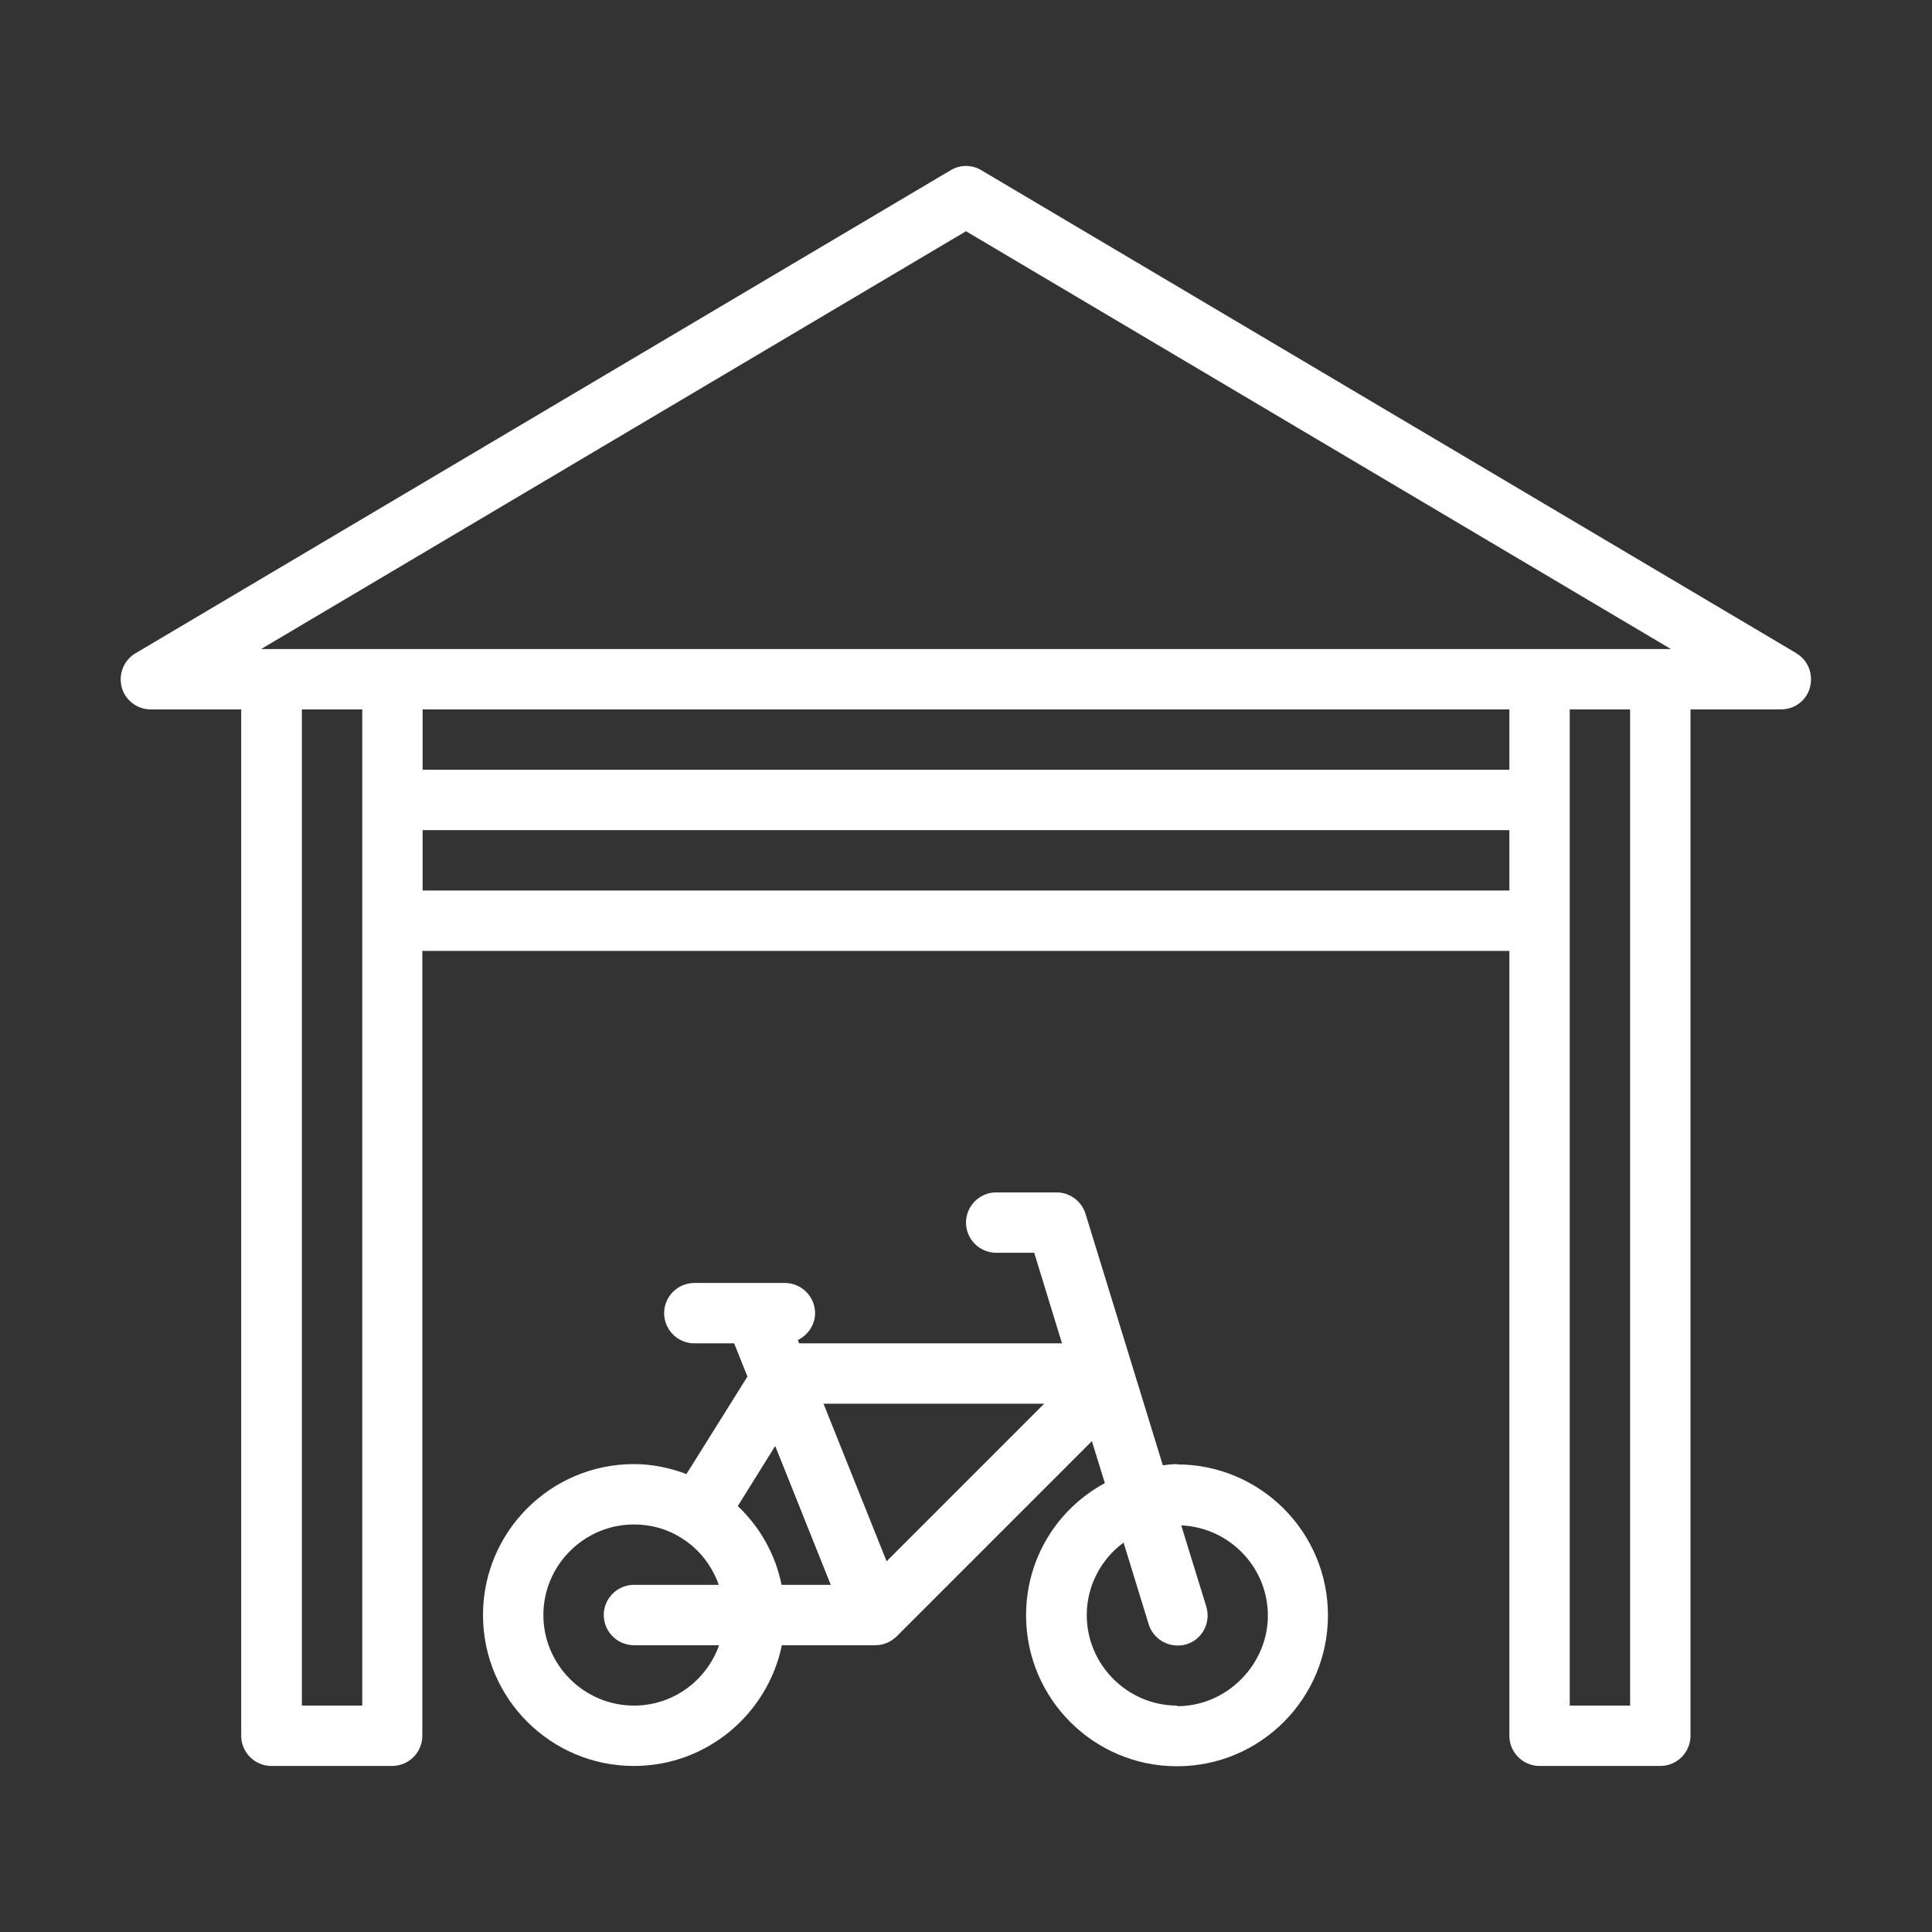
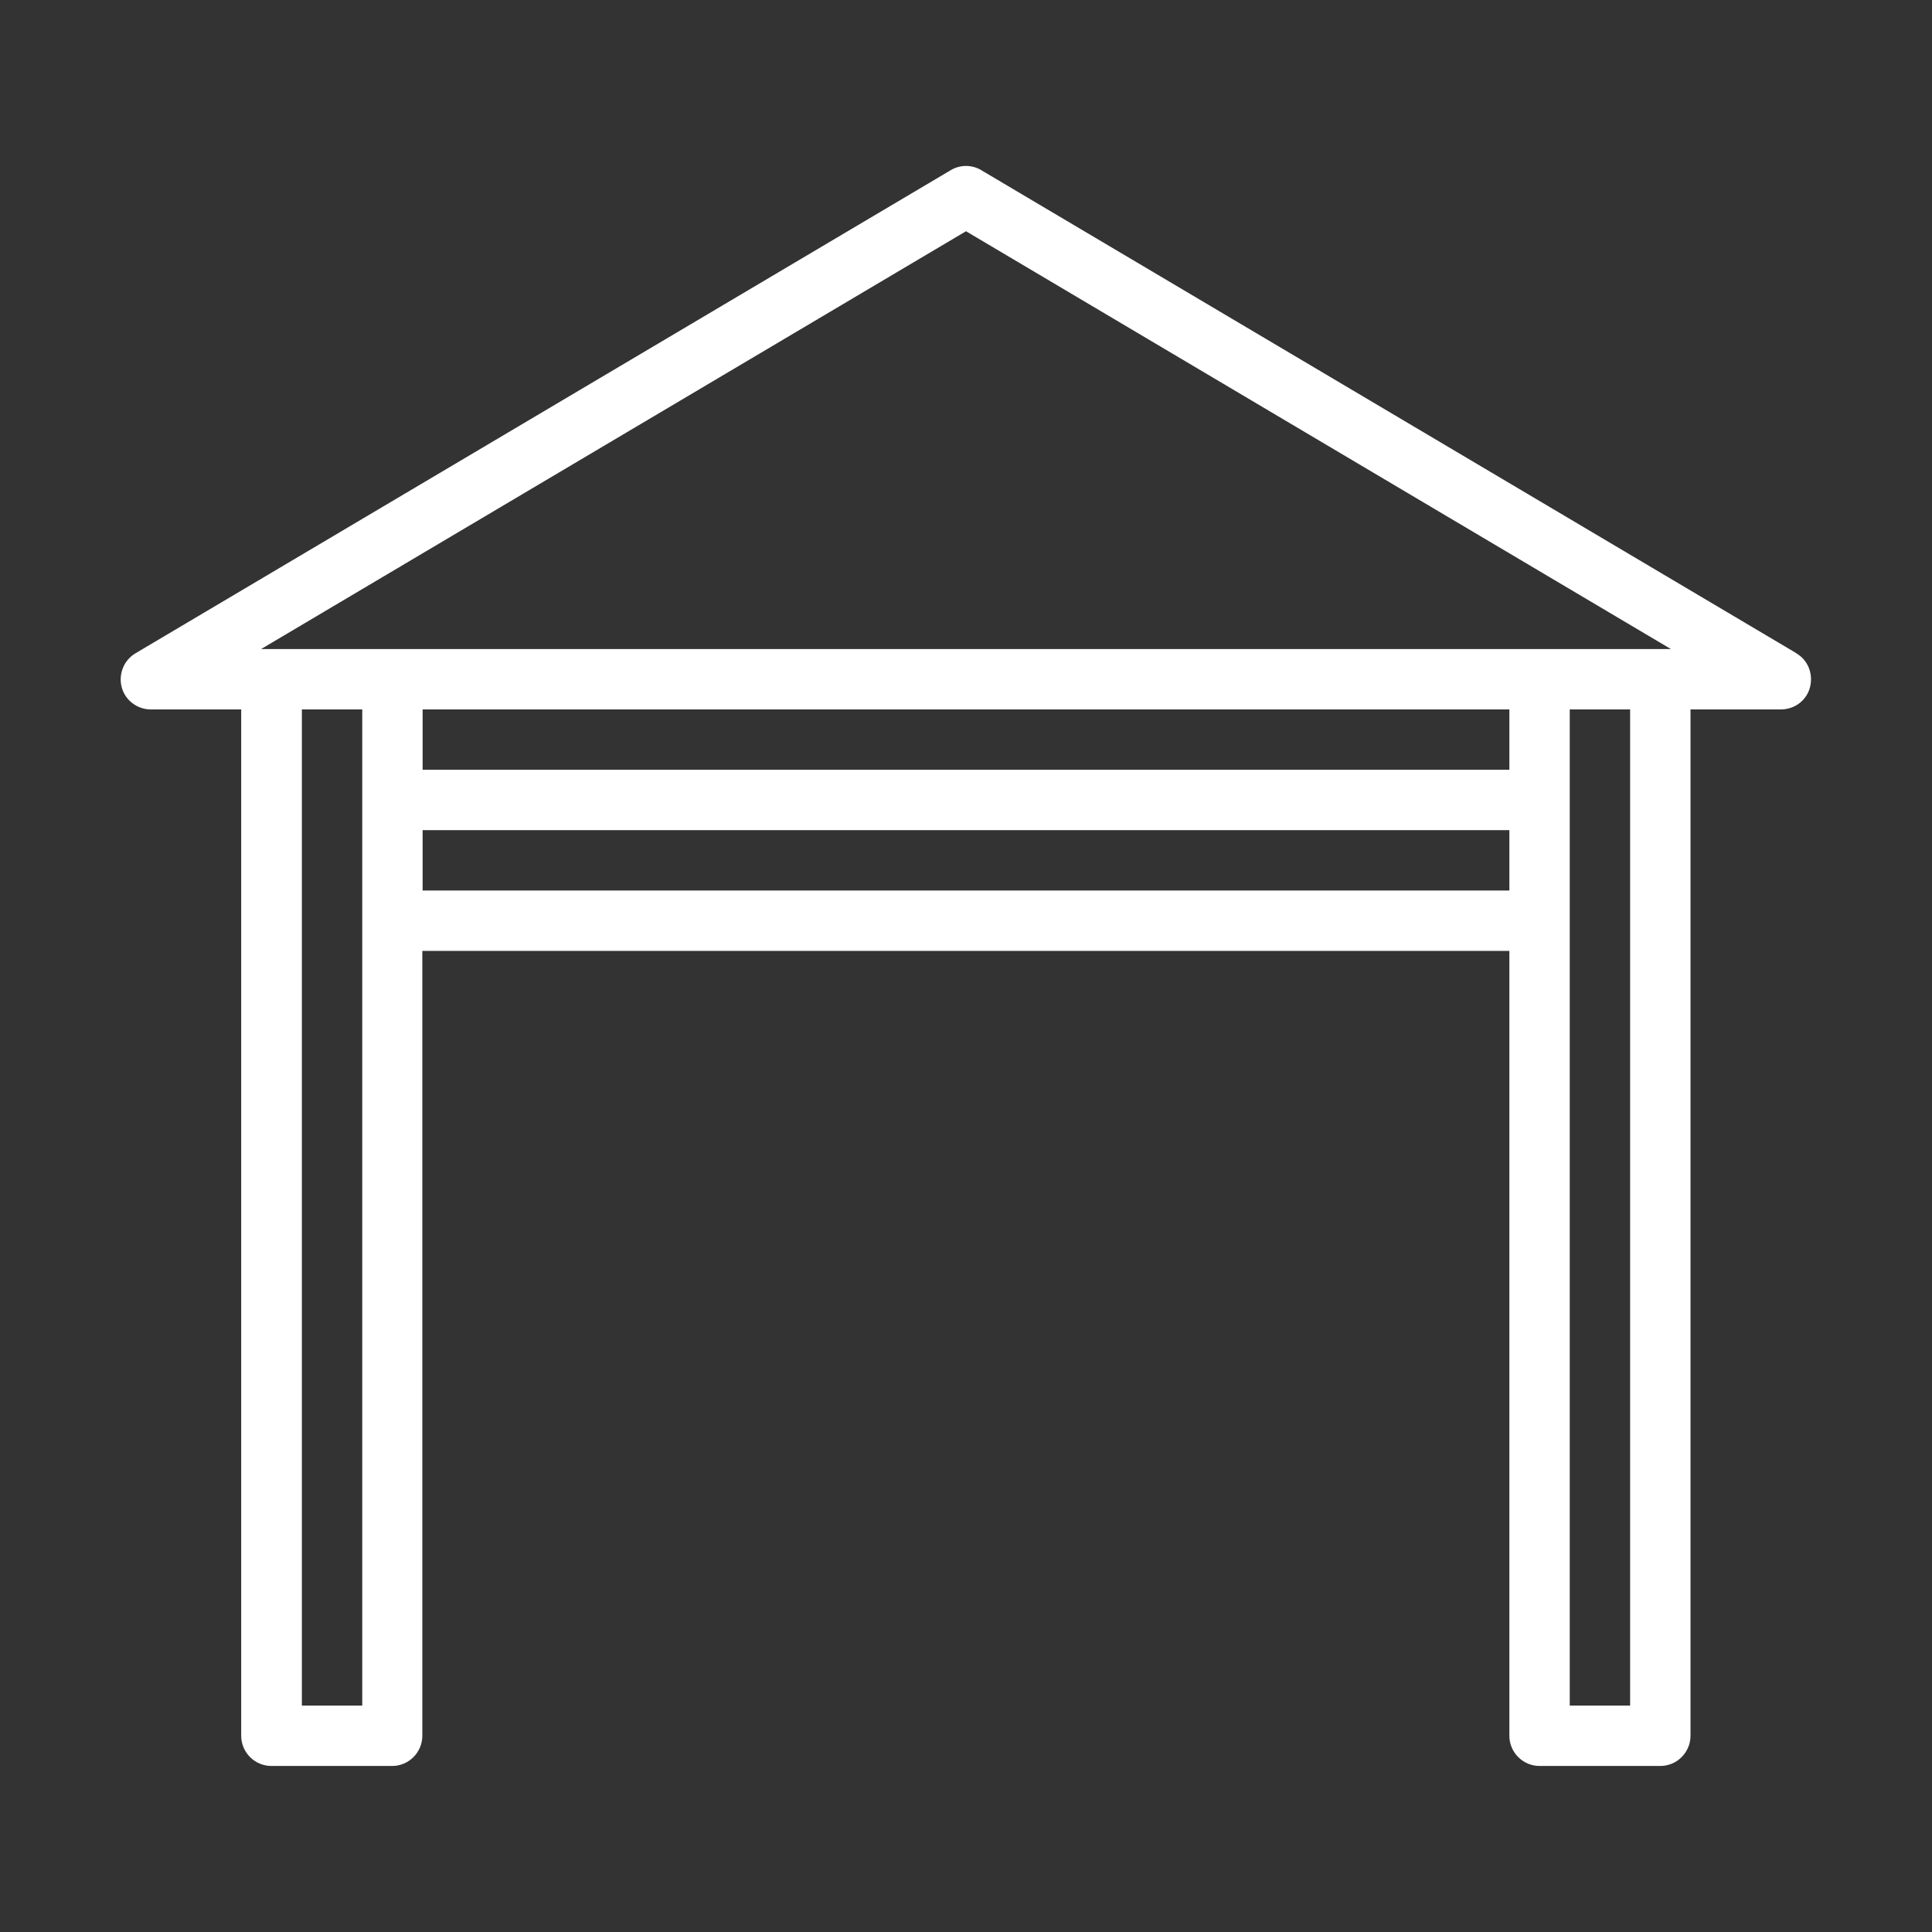
<svg xmlns="http://www.w3.org/2000/svg" style="fill-rule:evenodd;clip-rule:evenodd;stroke-linejoin:round;stroke-miterlimit:2;" xml:space="preserve" version="1.1" viewBox="0 0 64 64" height="100%" width="100%">
  <rect x="0" y="0" width="64" height="64" fill="#333333" stroke="none" />
  <path style="fill:white;fill-rule:nonzero;" d="M59.51,21.64L32.51,5.64C32.2,5.45 31.8,5.45 31.49,5.64L4.49,21.64C4.1,21.87 3.92,22.33 4.03,22.76C4.14,23.19 4.54,23.5 4.99,23.5L7.99,23.5L7.99,57.5C7.99,58.05 8.44,58.5 8.99,58.5L12.99,58.5C13.54,58.5 13.99,58.05 13.99,57.5L13.99,31.5L50,31.5L50,57.5C50,58.05 50.45,58.5 51,58.5L55,58.5C55.55,58.5 56,58.05 56,57.5L56,23.5L59,23.5C59.45,23.5 59.85,23.2 59.96,22.76C60.07,22.32 59.89,21.86 59.5,21.64L59.51,21.64ZM32,7.66L55.35,21.5L8.65,21.5L32,7.66ZM14,23.5L50,23.5L50,25.5L14,25.5L14,23.5ZM10,23.5L12,23.5L12,56.5L10,56.5L10,23.5ZM14,29.5L14,27.5L50,27.5L50,29.5L14,29.5ZM54,56.5L52,56.5L52,23.5L54,23.5L54,56.5Z" />
-   <path style="fill:white;fill-rule:nonzero;" d="M39,48.5C38.84,48.5 38.68,48.52 38.52,48.54L37.58,45.48L35.96,40.21C35.83,39.79 35.44,39.5 35,39.5L33,39.5C32.45,39.5 32,39.95 32,40.5C32,41.05 32.45,41.5 33,41.5L34.26,41.5L35.18,44.5L26.47,44.5L26.43,44.39C26.76,44.23 27,43.89 27,43.5C27,42.95 26.55,42.5 26,42.5L23,42.5C22.45,42.5 22,42.95 22,43.5C22,44.05 22.45,44.5 23,44.5L24.32,44.5L24.76,45.6L22.74,48.83C22.18,48.62 21.6,48.5 21,48.5C18.24,48.5 16,50.74 16,53.5C16,56.26 18.24,58.5 21,58.5C23.41,58.5 25.43,56.78 25.9,54.5L29,54.5C29.27,54.5 29.51,54.39 29.7,54.21L36.17,47.74L36.6,49.13C35.01,49.99 33.99,51.64 33.99,53.51C33.99,56.27 36.23,58.51 38.99,58.51C41.75,58.51 43.99,56.27 43.99,53.51C43.99,50.75 41.75,48.51 38.99,48.51L39,48.5ZM34.59,46.5L29.37,51.72L27.28,46.5L34.59,46.5ZM21,56.5C19.35,56.5 18,55.15 18,53.5C18,51.85 19.35,50.5 21,50.5C21.57,50.5 22.11,50.65 22.59,50.96C23.18,51.33 23.59,51.88 23.81,52.5L21,52.5C20.45,52.5 20,52.95 20,53.5C20,54.05 20.45,54.5 21,54.5L23.82,54.5C23.41,55.66 22.31,56.5 21,56.5ZM25.89,52.5C25.69,51.5 25.18,50.59 24.44,49.89L25.68,47.9L27.52,52.5L25.89,52.5ZM39,56.5C37.35,56.5 36,55.15 36,53.5C36,52.54 36.47,51.65 37.22,51.1L38.05,53.8C38.18,54.23 38.58,54.51 39.01,54.51C39.11,54.51 39.21,54.5 39.3,54.47C39.83,54.31 40.12,53.75 39.96,53.22L39.13,50.53C40.72,50.6 42,51.91 42,53.52C42,55.13 40.65,56.52 39,56.52L39,56.5Z" />
</svg>